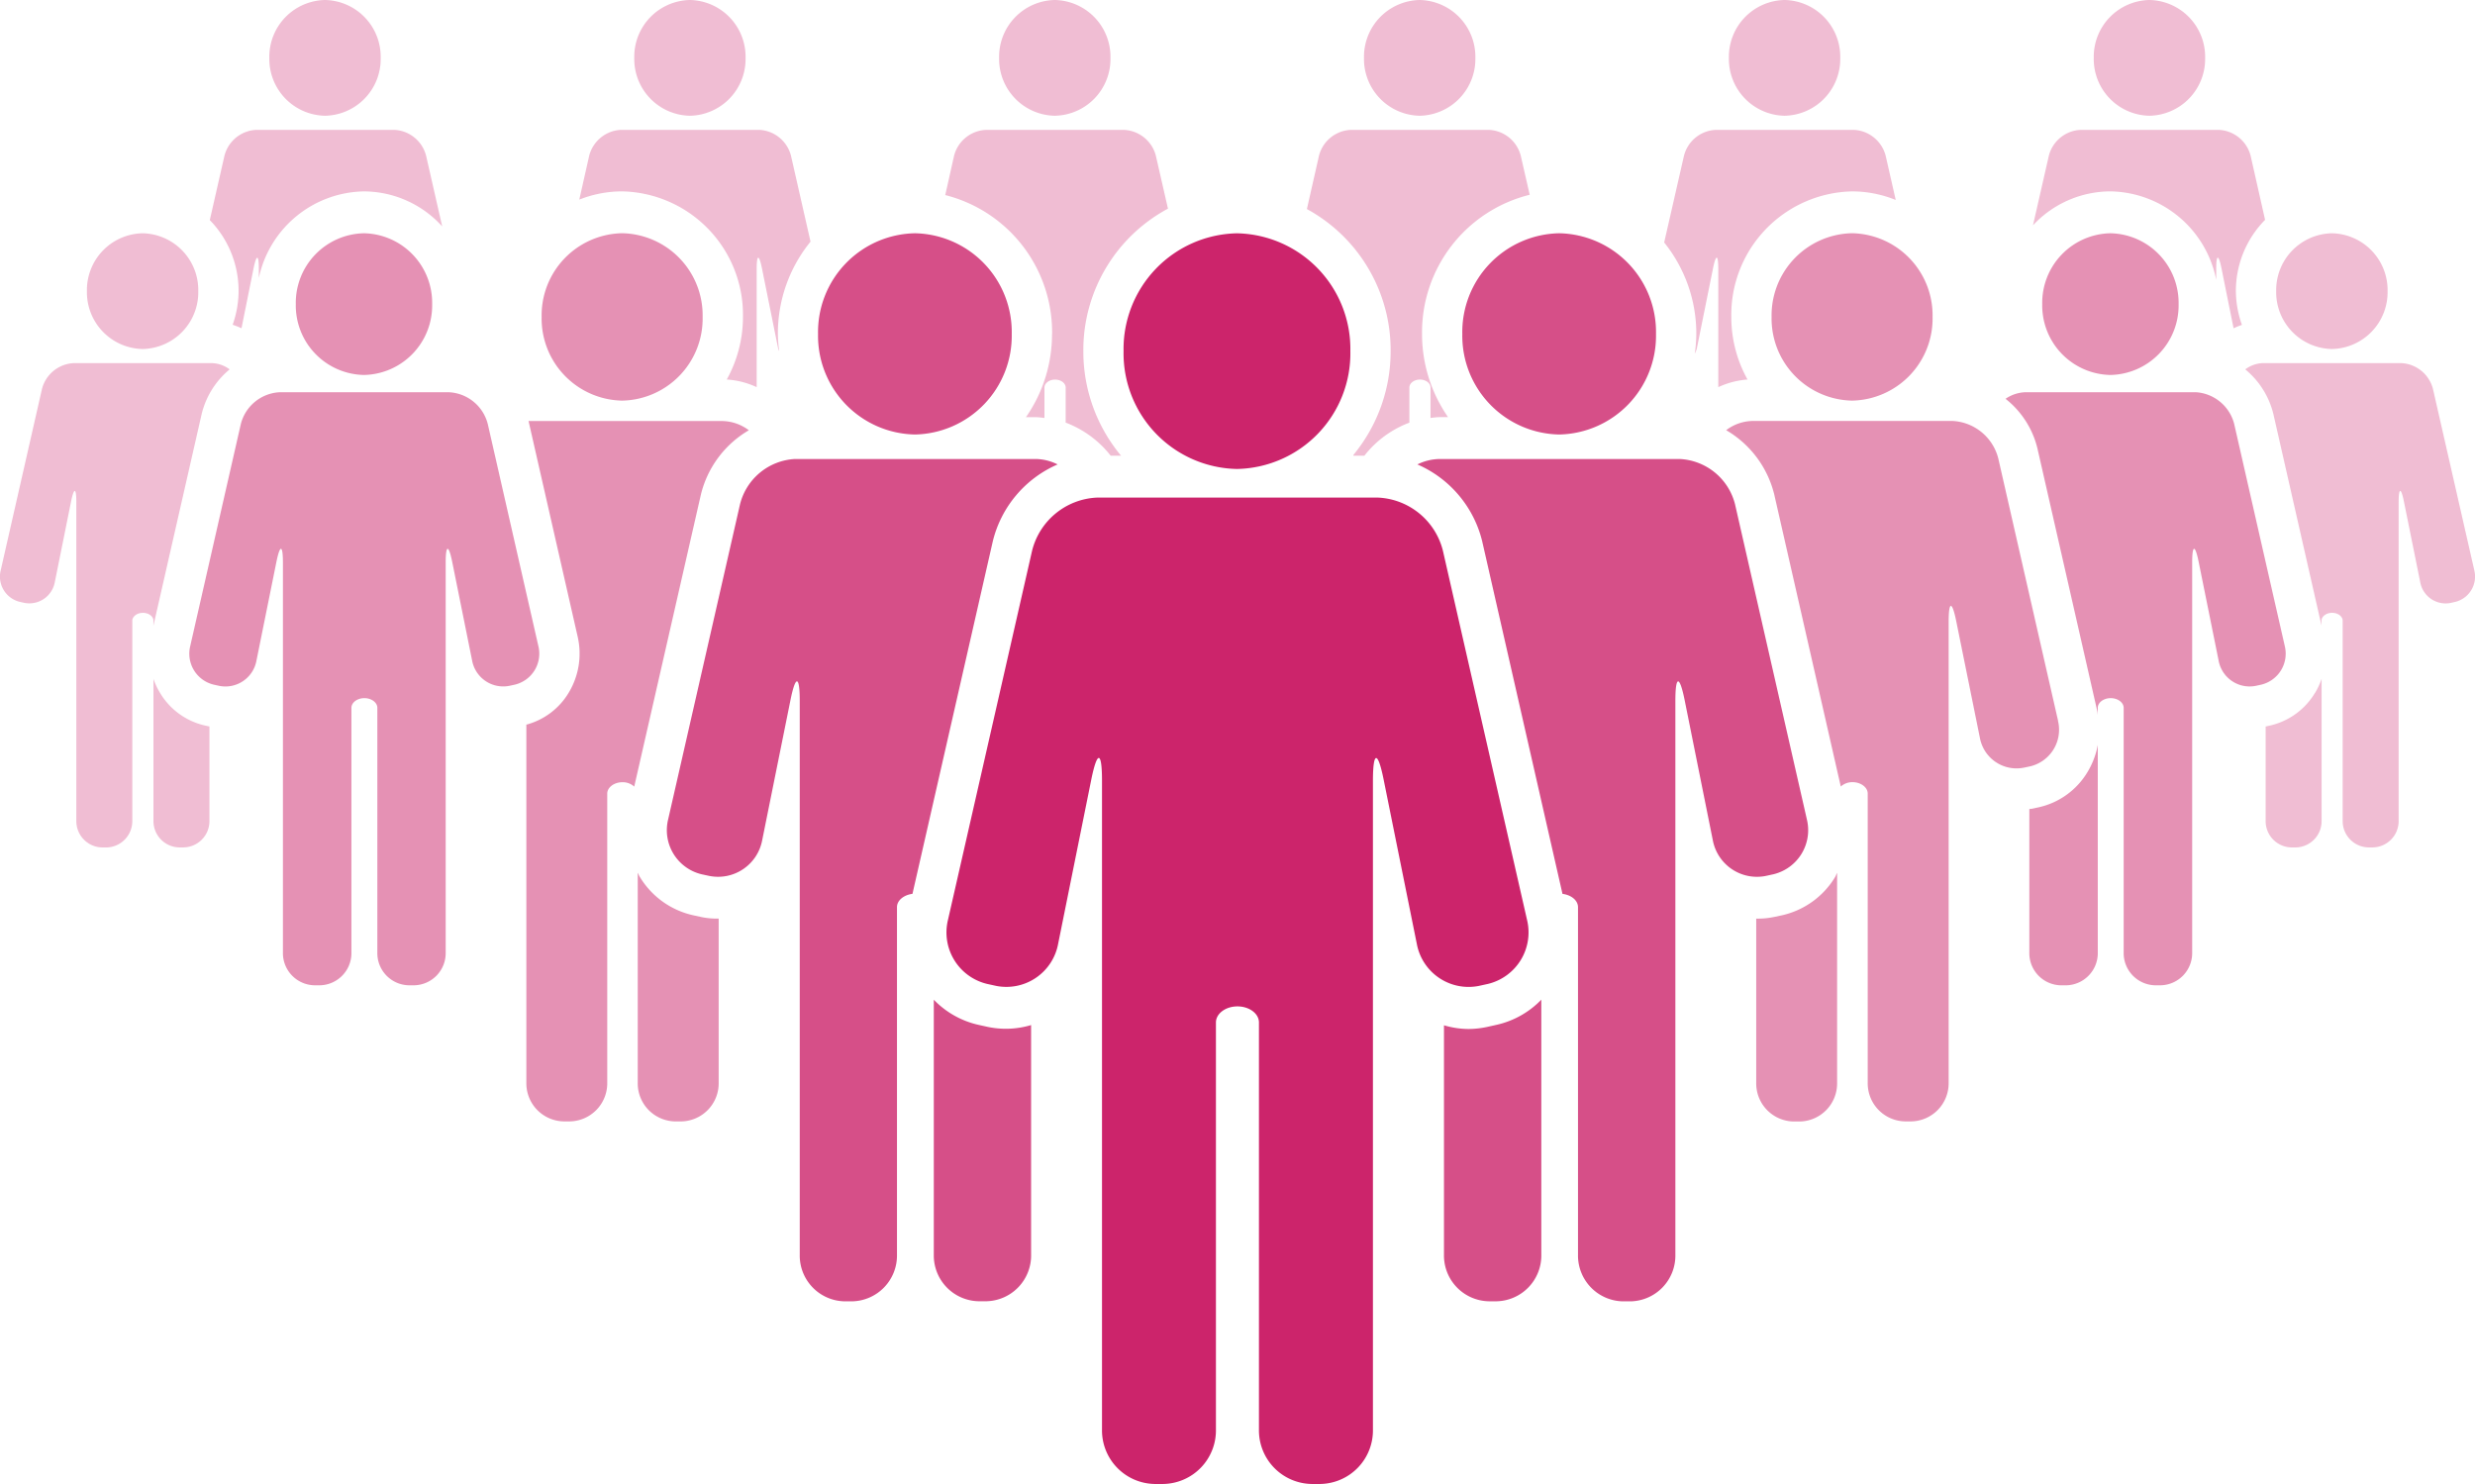
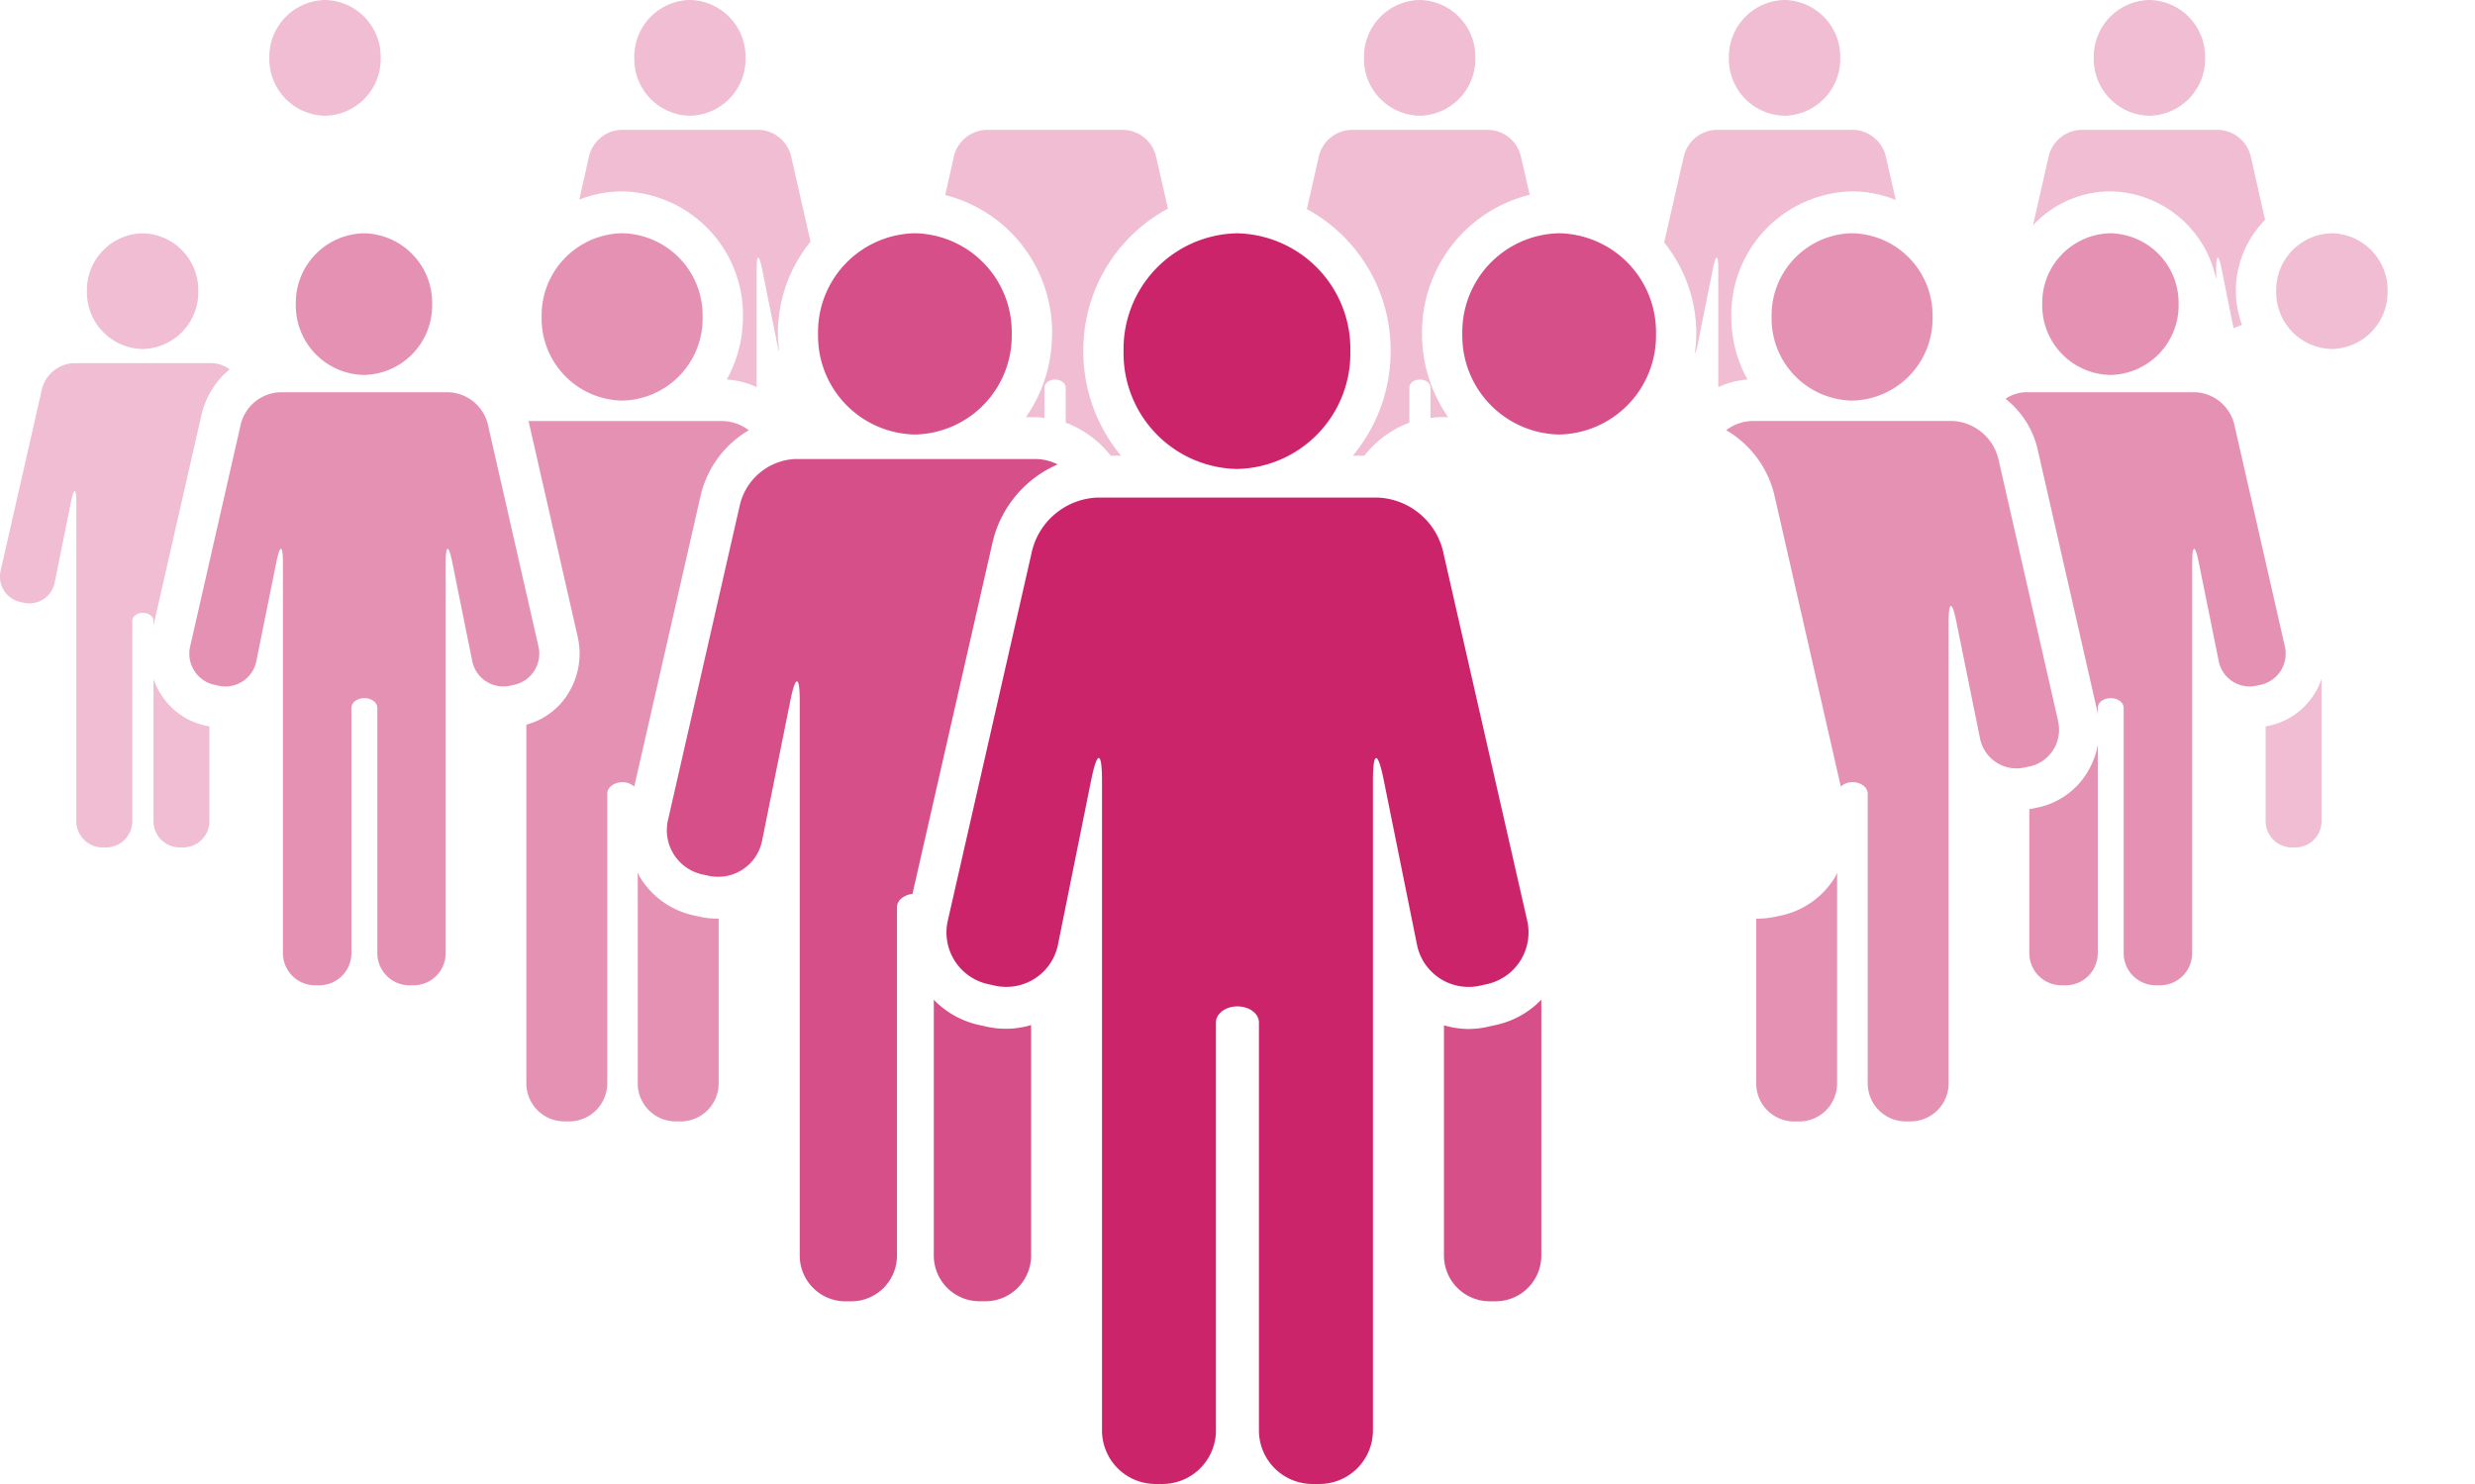
<svg xmlns="http://www.w3.org/2000/svg" width="125.086" height="75" viewBox="0 0 125.086 75">
  <defs>
    <style>.a{fill:rgba(204,36,107,0.3);}.b{fill:rgba(204,36,107,0.5);}.c{fill:rgba(204,36,107,0.8);}.d{fill:#cc246b;}</style>
  </defs>
  <g transform="translate(-302 -2819.325)">
    <g transform="translate(407.818 2819.325)">
      <path class="a" d="M1.374.714A2.871,2.871,0,0,1-1.441,3.64,2.869,2.869,0,0,1-4.255.714,2.871,2.871,0,0,1-1.441-2.21,2.872,2.872,0,0,1,1.374.714" transform="translate(4.255 2.21)" />
    </g>
    <g transform="translate(389.378 2819.325)">
      <path class="a" d="M1.374.714A2.87,2.87,0,0,1-1.441,3.64,2.87,2.87,0,0,1-4.254.714,2.871,2.871,0,0,1-1.441-2.21,2.871,2.871,0,0,1,1.374.714" transform="translate(4.254 2.21)" />
    </g>
    <g transform="translate(370.936 2819.325)">
      <path class="a" d="M1.374.714A2.871,2.871,0,0,1-1.441,3.64,2.87,2.87,0,0,1-4.255.714,2.871,2.871,0,0,1-1.441-2.21,2.872,2.872,0,0,1,1.374.714" transform="translate(4.255 2.21)" />
    </g>
    <g transform="translate(352.495 2819.325)">
-       <path class="a" d="M1.374.714A2.869,2.869,0,0,1-1.44,3.64,2.87,2.87,0,0,1-4.254.714,2.871,2.871,0,0,1-1.44-2.21,2.871,2.871,0,0,1,1.374.714" transform="translate(4.254 2.21)" />
-     </g>
+       </g>
    <g transform="translate(334.056 2819.325)">
      <path class="a" d="M1.373.714A2.869,2.869,0,0,1-1.439,3.64,2.868,2.868,0,0,1-4.252.714,2.869,2.869,0,0,1-1.439-2.21,2.87,2.87,0,0,1,1.373.714" transform="translate(4.252 2.21)" />
    </g>
    <g transform="translate(315.612 2819.325)">
      <path class="a" d="M1.374.714A2.869,2.869,0,0,1-1.44,3.64,2.87,2.87,0,0,1-4.254.714,2.871,2.871,0,0,1-1.44-2.21,2.871,2.871,0,0,1,1.374.714" transform="translate(4.254 2.21)" />
    </g>
    <g transform="translate(417.038 2831.115)">
      <path class="a" d="M1.374.714A2.871,2.871,0,0,1-1.441,3.639,2.87,2.87,0,0,1-4.256.714,2.872,2.872,0,0,1-1.441-2.21,2.872,2.872,0,0,1,1.374.714" transform="translate(4.256 2.21)" />
    </g>
    <g transform="translate(306.393 2831.115)">
      <path class="a" d="M1.374.714A2.869,2.869,0,0,1-1.44,3.639,2.87,2.87,0,0,1-4.254.714,2.871,2.871,0,0,1-1.44-2.21,2.871,2.871,0,0,1,1.374.714" transform="translate(4.254 2.21)" />
    </g>
    <g transform="translate(416.505 2853.633)">
      <path class="a" d="M.607.176A3.574,3.574,0,0,1-1.687,1.823l-.194.042V6.628a1.329,1.329,0,0,0,1.3,1.349h.228a1.328,1.328,0,0,0,1.3-1.349V-.544a3.706,3.706,0,0,1-.336.72" transform="translate(1.881 0.544)" />
    </g>
    <g transform="translate(415.478 2837.677)">
-       <path class="a" d="M2.825,2.557.736-6.609A1.742,1.742,0,0,0-.863-7.92h-7a1.568,1.568,0,0,0-.889.316A4.217,4.217,0,0,1-7.328-5.335L-4.9,5.34V5.1c0-.216.242-.4.538-.4s.533.18.533.4V15.207a1.33,1.33,0,0,0,1.3,1.349h.23A1.33,1.33,0,0,0-1,15.207V-.891c0-.745.122-.757.267-.033L.091,3.153A1.305,1.305,0,0,0,1.629,4.2l.222-.05a1.316,1.316,0,0,0,.974-1.589" transform="translate(8.749 7.92)" />
-     </g>
+       </g>
    <g transform="translate(405.214 2831.114)">
      <path class="b" d="M1.682.874A3.516,3.516,0,0,1-1.765,4.455,3.514,3.514,0,0,1-5.21.874,3.517,3.517,0,0,1-1.765-2.707,3.518,3.518,0,0,1,1.682.874" transform="translate(5.21 2.707)" />
    </g>
    <g transform="translate(309.756 2853.638)">
      <path class="a" d="M.641.576A3.556,3.556,0,0,1-1.65-1.072a3.677,3.677,0,0,1-.336-.712V5.382a1.328,1.328,0,0,0,1.3,1.349h.229a1.33,1.33,0,0,0,1.3-1.349V.62Z" transform="translate(1.986 1.784)" />
    </g>
    <g transform="translate(302 2837.678)">
      <path class="a" d="M1.893,3.178v.245L4.326-7.252A4.21,4.21,0,0,1,5.744-9.526a1.563,1.563,0,0,0-.886-.316h-7a1.74,1.74,0,0,0-1.6,1.311L-5.827.635a1.312,1.312,0,0,0,.97,1.589l.226.05A1.307,1.307,0,0,0-3.093,1.231l.822-4.077c.148-.725.267-.712.267.032v16.1a1.33,1.33,0,0,0,1.3,1.349h.228a1.33,1.33,0,0,0,1.3-1.349V3.178c0-.216.241-.4.536-.4s.534.18.534.4" transform="translate(5.862 9.842)" />
    </g>
    <g transform="translate(311.57 2839.149)">
      <path class="b" d="M3.682.393A2.134,2.134,0,0,0,1.724-1.216H-6.843A2.134,2.134,0,0,0-8.8.393l-2.557,11.221a1.609,1.609,0,0,0,1.191,1.949l.274.06a1.593,1.593,0,0,0,1.883-1.278L-7,7.353c.18-.885.328-.872.328.038V27.106a1.627,1.627,0,0,0,1.59,1.651H-4.8a1.627,1.627,0,0,0,1.59-1.651V14.733c0-.267.294-.489.654-.489s.656.222.656.489V27.106A1.626,1.626,0,0,0-.315,28.757h.282a1.626,1.626,0,0,0,1.587-1.651V7.391c0-.91.149-.923.329-.037l1.007,4.99a1.6,1.6,0,0,0,1.884,1.278l.275-.06a1.61,1.61,0,0,0,1.189-1.949Z" transform="translate(11.401 1.216)" />
    </g>
    <g transform="translate(316.95 2831.114)">
      <path class="b" d="M1.682.874A3.515,3.515,0,0,1-1.764,4.455,3.513,3.513,0,0,1-5.209.874,3.516,3.516,0,0,1-1.764-2.707,3.517,3.517,0,0,1,1.682.874" transform="translate(5.209 2.707)" />
    </g>
    <g transform="translate(404.561 2856.973)">
      <path class="b" d="M.717.336A3.843,3.843,0,0,1-1.755,2.114l-.329.071c-.044.009-.091.007-.136.015V9.459A1.626,1.626,0,0,0-.63,11.11h.278A1.629,1.629,0,0,0,1.24,9.459V-1.04A4.072,4.072,0,0,1,.717.336" transform="translate(2.221 1.04)" />
    </g>
    <g transform="translate(403.359 2839.149)">
      <path class="b" d="M3.445,3.132.889-8.089A2.136,2.136,0,0,0-1.067-9.7h-8.57a1.9,1.9,0,0,0-1.032.333A4.555,4.555,0,0,1-9.052-6.839l3.02,13.257c.015.062.015.124.025.185V6.251c0-.267.294-.489.654-.489s.655.222.655.489V18.624a1.627,1.627,0,0,0,1.59,1.651h.282a1.627,1.627,0,0,0,1.59-1.651V-1.091c0-.91.148-.923.327-.037L.1,3.862A1.592,1.592,0,0,0,1.981,5.14l.275-.06A1.611,1.611,0,0,0,3.445,3.132" transform="translate(10.669 9.698)" />
    </g>
    <g transform="translate(391.536 2831.115)">
      <path class="b" d="M1.986,1.032A4.148,4.148,0,0,1-2.082,5.26,4.149,4.149,0,0,1-6.15,1.032,4.152,4.152,0,0,1-2.082-3.2,4.151,4.151,0,0,1,1.986,1.032" transform="translate(6.15 3.197)" />
    </g>
    <g transform="translate(329.374 2831.115)">
      <path class="b" d="M1.986,1.032A4.148,4.148,0,0,1-2.083,5.26,4.148,4.148,0,0,1-6.151,1.032,4.151,4.151,0,0,1-2.083-3.2,4.151,4.151,0,0,1,1.986,1.032" transform="translate(6.151 3.197)" />
    </g>
    <g transform="translate(390.762 2863.438)">
      <path class="b" d="M.975.048A4.223,4.223,0,0,1-1.733,2l-.389.082a3.941,3.941,0,0,1-.9.083v8.3a1.924,1.924,0,0,0,1.88,1.953h.332a1.922,1.922,0,0,0,1.876-1.953V-.149c-.034.063-.056.134-.094.2" transform="translate(3.019 0.149)" />
    </g>
    <g transform="translate(389.24 2840.604)">
      <path class="b" d="M4.095,3.7,1.074-9.555a2.517,2.517,0,0,0-2.311-1.9H-11.354a2.286,2.286,0,0,0-1.326.466,5.191,5.191,0,0,1,2.43,3.25L-6.887,7.021A.881.881,0,0,1-6.3,6.8c.426,0,.774.261.774.578V21.992a1.924,1.924,0,0,0,1.879,1.953h.332a1.925,1.925,0,0,0,1.879-1.953V-1.29c0-1.074.172-1.091.385-.04L.143,4.559A1.883,1.883,0,0,0,2.366,6.068L2.69,6a1.9,1.9,0,0,0,1.4-2.3" transform="translate(12.68 11.451)" />
    </g>
    <g transform="translate(386.11 2825.889)">
      <path class="a" d="M2.732.32a1.746,1.746,0,0,0-1.6-1.311h-7A1.74,1.74,0,0,0-7.463.32l-1,4.38A7.342,7.342,0,0,1-6.839,9.321a7.373,7.373,0,0,1-.078,1,1.379,1.379,0,0,0,.1-.241l.823-4.076c.147-.725.266-.713.266.032v5.976a4.211,4.211,0,0,1,1.478-.385,6.489,6.489,0,0,1-.82-3.164A6.237,6.237,0,0,1,1.035,2.118a5.877,5.877,0,0,1,2.205.434Z" transform="translate(8.46 0.991)" />
    </g>
    <g transform="translate(375.908 2831.114)">
      <path class="c" d="M2.389,1.242A4.992,4.992,0,0,1-2.5,6.326,4.991,4.991,0,0,1-7.4,1.242,4.992,4.992,0,0,1-2.5-3.845,4.992,4.992,0,0,1,2.389,1.242" transform="translate(7.397 3.845)" />
    </g>
    <g transform="translate(349.773 2825.89)">
      <path class="a" d="M1.317,2.517A7.35,7.35,0,0,1,0,6.724H.493a4.094,4.094,0,0,1,.442.042V5.226c0-.217.241-.4.536-.4s.536.18.536.4V7A5.241,5.241,0,0,1,4.283,8.674h.525A8.218,8.218,0,0,1,2.9,3.386a8.113,8.113,0,0,1,4.277-7.2L6.566-6.484a1.744,1.744,0,0,0-1.6-1.31h-7a1.743,1.743,0,0,0-1.6,1.31L-4.079-4.5a7.153,7.153,0,0,1,5.4,7.019" transform="translate(4.079 7.794)" />
    </g>
    <g transform="translate(343.347 2831.114)">
      <path class="c" d="M2.389,1.242A4.992,4.992,0,0,1-2.5,6.326,4.991,4.991,0,0,1-7.4,1.242,4.992,4.992,0,0,1-2.5-3.845,4.992,4.992,0,0,1,2.389,1.242" transform="translate(7.397 3.845)" />
    </g>
    <g transform="translate(335.707 2842.523)">
      <path class="c" d="M4.021,1.011A5.714,5.714,0,0,1,7.293-2.856,2.566,2.566,0,0,0,6.187-3.13H-5.979A3.026,3.026,0,0,0-8.758-.844l-3.634,15.933A2.29,2.29,0,0,0-10.7,17.858l.386.083a2.269,2.269,0,0,0,2.678-1.814l1.43-7.087c.255-1.261.466-1.238.466.052v28a2.312,2.312,0,0,0,2.26,2.349h.394A2.313,2.313,0,0,0-.826,37.089V19.518c0-.34.344-.615.783-.671Z" transform="translate(12.452 3.13)" />
    </g>
    <g transform="translate(349.194 2869.85)">
      <path class="c" d="M.667.336.2.233A4.5,4.5,0,0,1-2.066-1.04V11.853A2.313,2.313,0,0,0,.194,14.2h.4a2.313,2.313,0,0,0,2.258-2.349V.242A4.467,4.467,0,0,1,.667.336" transform="translate(2.066 1.04)" />
    </g>
    <g transform="translate(374.978 2869.848)">
      <path class="c" d="M.643.312.2.411A4.558,4.558,0,0,1-.769.517,4.432,4.432,0,0,1-1.991.33v11.6a2.314,2.314,0,0,0,2.26,2.349h.4a2.313,2.313,0,0,0,2.26-2.349V-.965A4.507,4.507,0,0,1,.643.312" transform="translate(1.991 0.965)" />
    </g>
    <g transform="translate(373.634 2842.524)">
-       <path class="c" d="M4.805,4.447,1.173-11.486A3.032,3.032,0,0,0-1.61-13.771H-13.774a2.594,2.594,0,0,0-1.107.273A5.713,5.713,0,0,1-11.609-9.63L-7.547,8.207c.441.053.784.329.784.671V26.448A2.315,2.315,0,0,0-4.5,28.8h.4a2.312,2.312,0,0,0,2.258-2.349v-28c0-1.291.21-1.312.466-.05L.048,5.485A2.27,2.27,0,0,0,2.726,7.3l.389-.085A2.291,2.291,0,0,0,4.805,4.447" transform="translate(14.881 13.771)" />
-     </g>
+       </g>
    <g transform="translate(368.053 2825.889)">
      <path class="a" d="M1.032,2.729A8.22,8.22,0,0,1-.848,7.976v.041h.553A5.2,5.2,0,0,1,1.98,6.346V4.569c0-.217.239-.4.534-.4s.534.179.534.4v1.54a4.184,4.184,0,0,1,.443-.042h.444A7.357,7.357,0,0,1,2.62,1.86,7.159,7.159,0,0,1,8.061-5.171L7.61-7.14a1.742,1.742,0,0,0-1.6-1.311h-7a1.742,1.742,0,0,0-1.6,1.311L-3.2-4.449A8.114,8.114,0,0,1,1.032,2.729" transform="translate(3.197 8.451)" />
    </g>
    <g transform="translate(349.841 2844.474)">
      <path class="d" d="M6.122.654A3.549,3.549,0,0,0,2.865-2.024H-11.381A3.547,3.547,0,0,0-14.638.654l-4.251,18.658a2.675,2.675,0,0,0,1.976,3.242l.455.1a2.661,2.661,0,0,0,3.135-2.126l1.675-8.3c.3-1.479.542-1.455.542.06V45.077a2.708,2.708,0,0,0,2.647,2.75h.464a2.708,2.708,0,0,0,2.647-2.75s0-20.128,0-20.575.488-.812,1.087-.812,1.087.364,1.087.812V45.077a2.709,2.709,0,0,0,2.648,2.75H-.06a2.707,2.707,0,0,0,2.647-2.75V12.293c0-1.515.246-1.54.542-.06l1.676,8.3A2.66,2.66,0,0,0,7.94,22.655l.456-.1a2.678,2.678,0,0,0,1.978-3.242Z" transform="translate(18.96 2.024)" />
    </g>
    <g transform="translate(358.785 2831.114)">
      <path class="d" d="M2.8,1.454A5.845,5.845,0,0,1-2.931,7.411,5.847,5.847,0,0,1-8.662,1.454,5.847,5.847,0,0,1-2.931-4.5,5.846,5.846,0,0,1,2.8,1.454" transform="translate(8.662 4.502)" />
    </g>
    <g transform="translate(404.749 2825.889)">
      <path class="a" d="M2.26,1.85V1.3c0-.745.12-.757.266-.032L3.138,4.3a3.519,3.519,0,0,1,.422-.171,5.191,5.191,0,0,1-.306-1.7,5.115,5.115,0,0,1,1.476-3.61L4-4.417A1.744,1.744,0,0,0,2.4-5.728h-7A1.739,1.739,0,0,0-6.2-4.417L-7-.906A5.365,5.365,0,0,1-3.089-2.62,5.544,5.544,0,0,1,2.26,1.85" transform="translate(6.998 5.728)" />
    </g>
    <g transform="translate(331.279 2825.889)">
      <path class="a" d="M.528.759A6.238,6.238,0,0,1,6.635,7.106a6.518,6.518,0,0,1-.819,3.162,4.192,4.192,0,0,1,1.512.386V4.68c0-.745.12-.757.267-.033l.823,4.076a1.04,1.04,0,0,0,.048.111A7.265,7.265,0,0,1,8.4,7.962,7.345,7.345,0,0,1,10.05,3.3l-.987-4.34a1.744,1.744,0,0,0-1.6-1.31h-7a1.743,1.743,0,0,0-1.6,1.31l-.5,2.216A5.878,5.878,0,0,1,.528.759" transform="translate(1.635 2.349)" />
    </g>
    <g transform="translate(334.236 2863.436)">
      <path class="b" d="M.779.545.393.461A4.215,4.215,0,0,1-2.317-1.49c-.041-.064-.061-.134-.1-.2V8.925A1.923,1.923,0,0,0-.536,10.878H-.2A1.925,1.925,0,0,0,1.674,8.925V.628a3.95,3.95,0,0,1-.9-.083" transform="translate(2.412 1.687)" />
    </g>
    <g transform="translate(328.601 2840.604)">
      <path class="b" d="M1.331,4.51,4.7-10.249A5.183,5.183,0,0,1,7.124-13.5,2.3,2.3,0,0,0,5.8-13.966H-4.01L-1.53-3.078a3.822,3.822,0,0,1-.46,2.857,3.564,3.564,0,0,1-2.131,1.6v18.1A1.924,1.924,0,0,0-2.241,21.43h.327A1.925,1.925,0,0,0-.033,19.477V4.866c0-.316.345-.578.774-.578a.864.864,0,0,1,.59.222" transform="translate(4.122 13.966)" />
    </g>
    <g transform="translate(312.603 2825.889)">
-       <path class="a" d="M2.669.32a1.741,1.741,0,0,0-1.6-1.311h-7A1.742,1.742,0,0,0-7.524.32l-.74,3.248a5.12,5.12,0,0,1,1.455,3.59,5.145,5.145,0,0,1-.3,1.7,4.189,4.189,0,0,1,.447.177l.61-3.027c.148-.725.267-.713.267.032V6.49A5.527,5.527,0,0,1-.472,2.118a5.363,5.363,0,0,1,3.954,1.77Z" transform="translate(8.264 0.991)" />
-     </g>
+       </g>
  </g>
</svg>